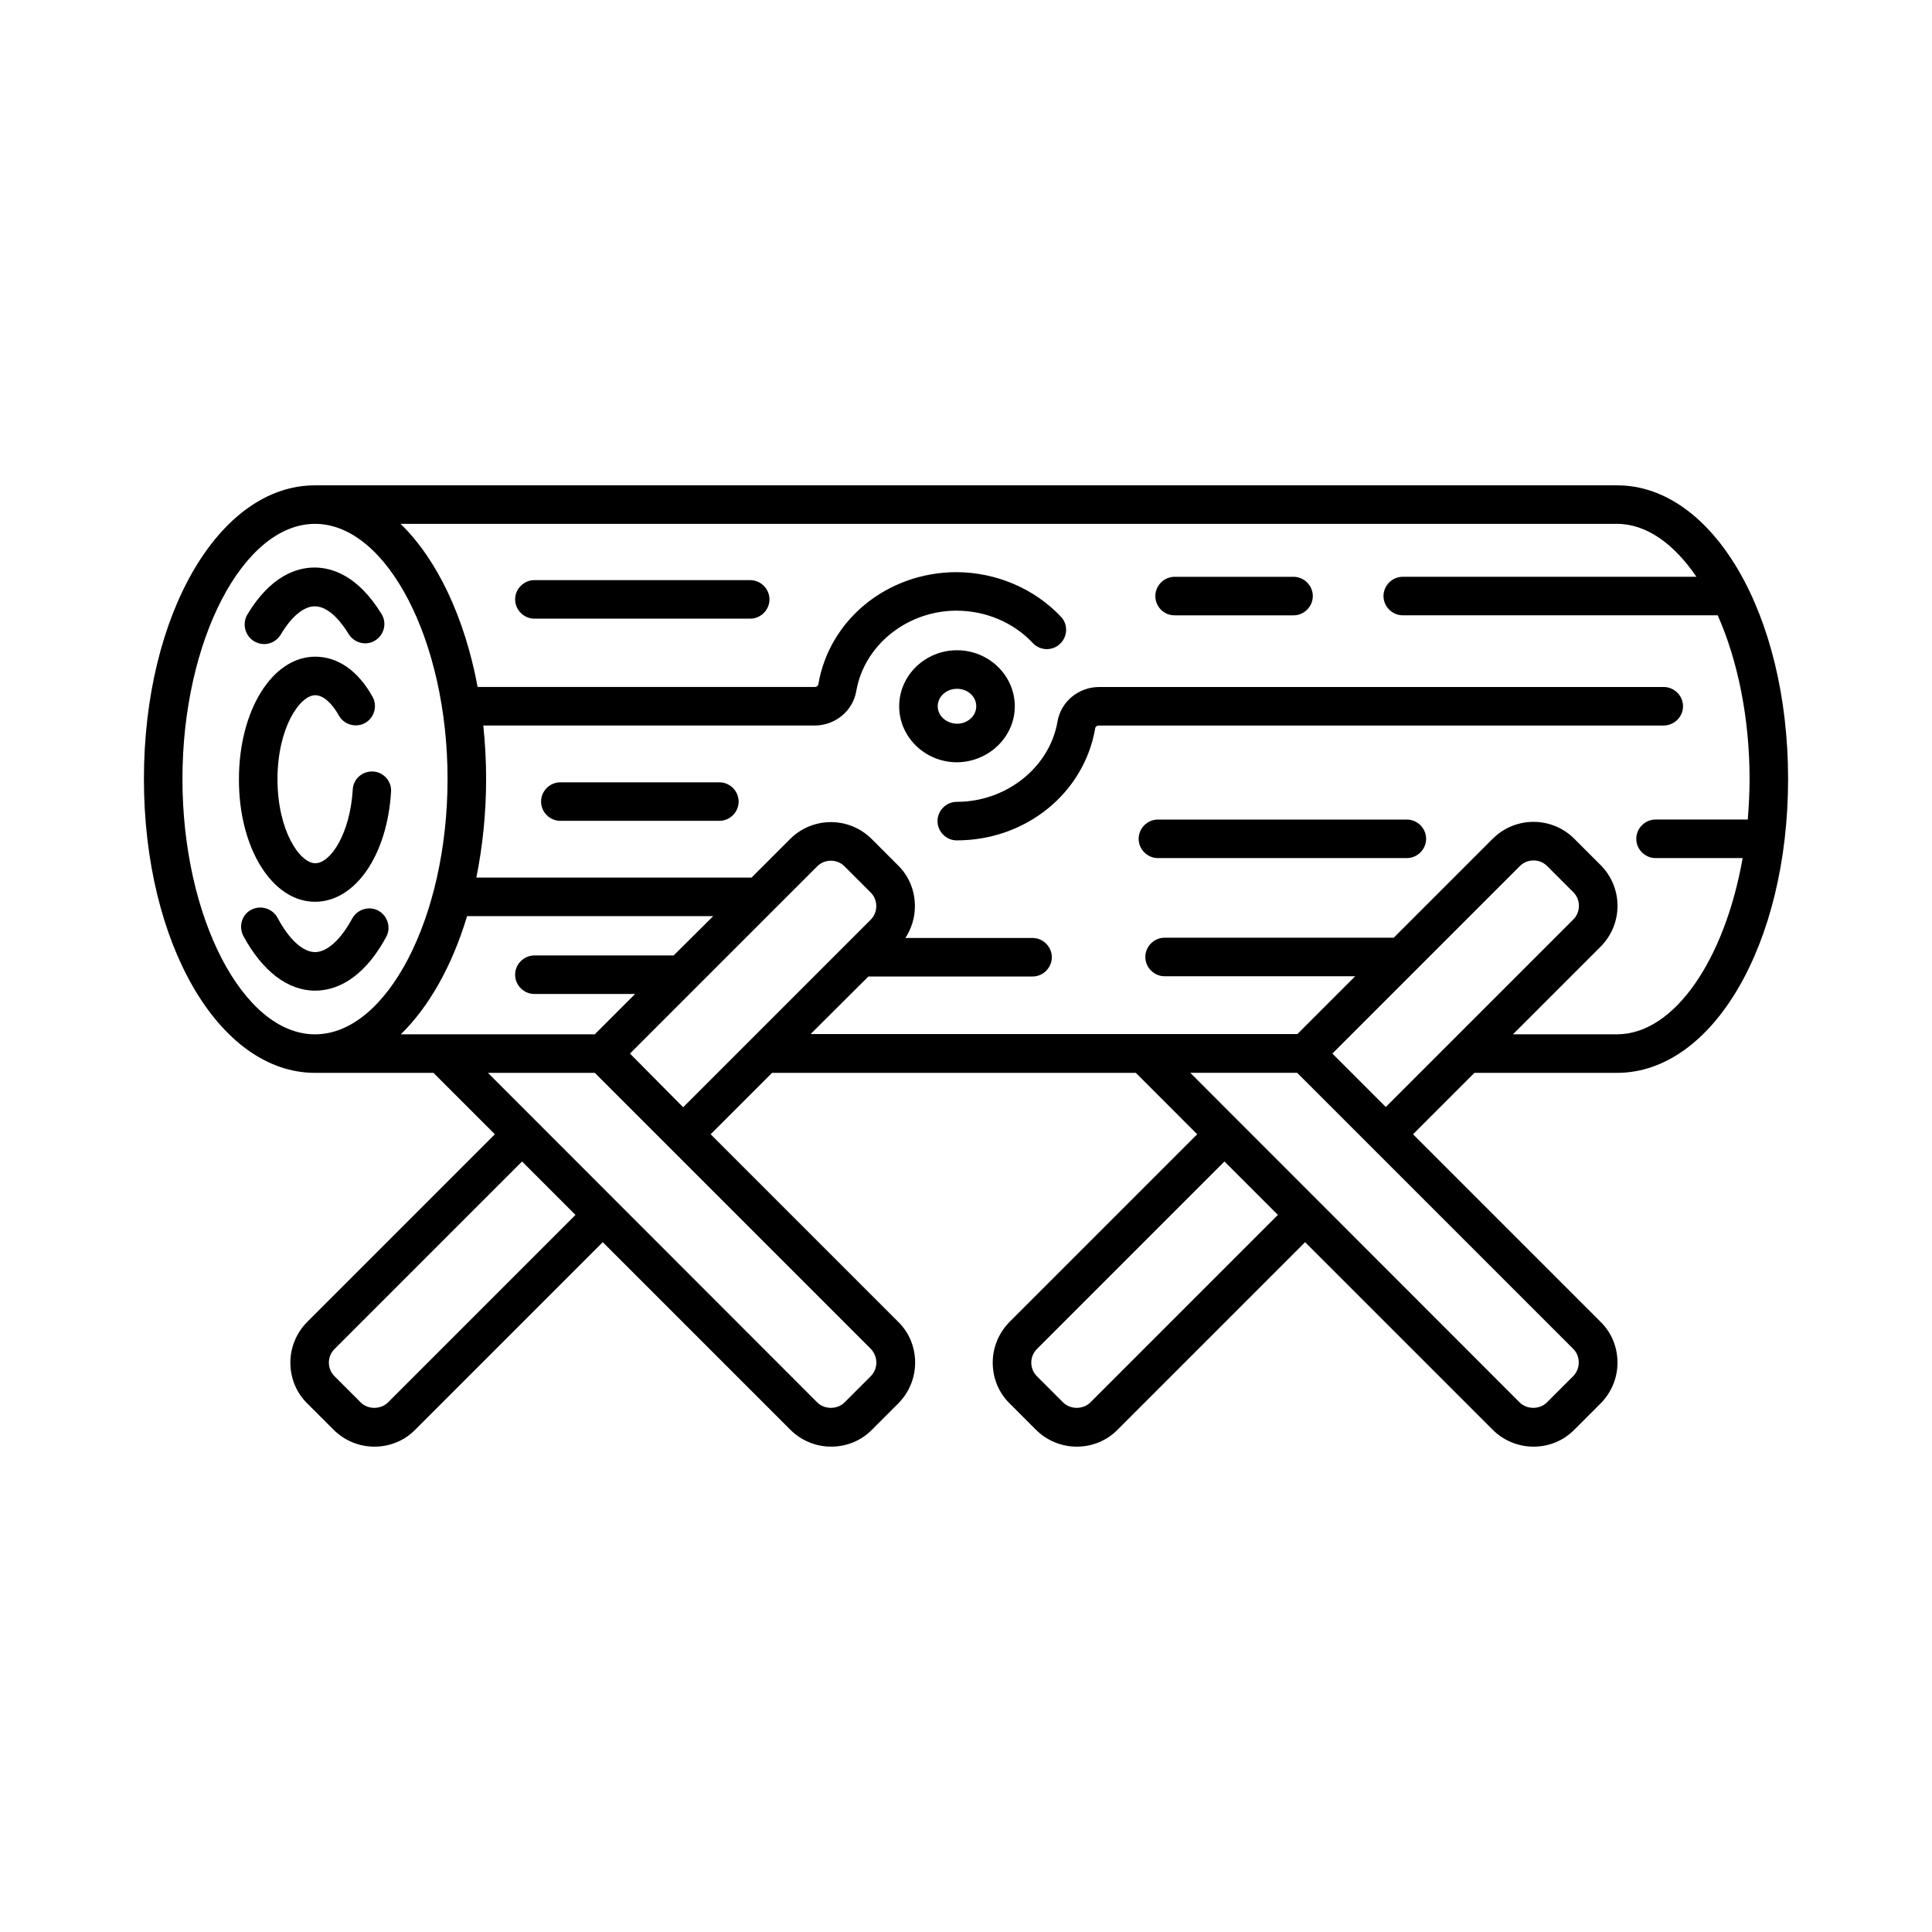
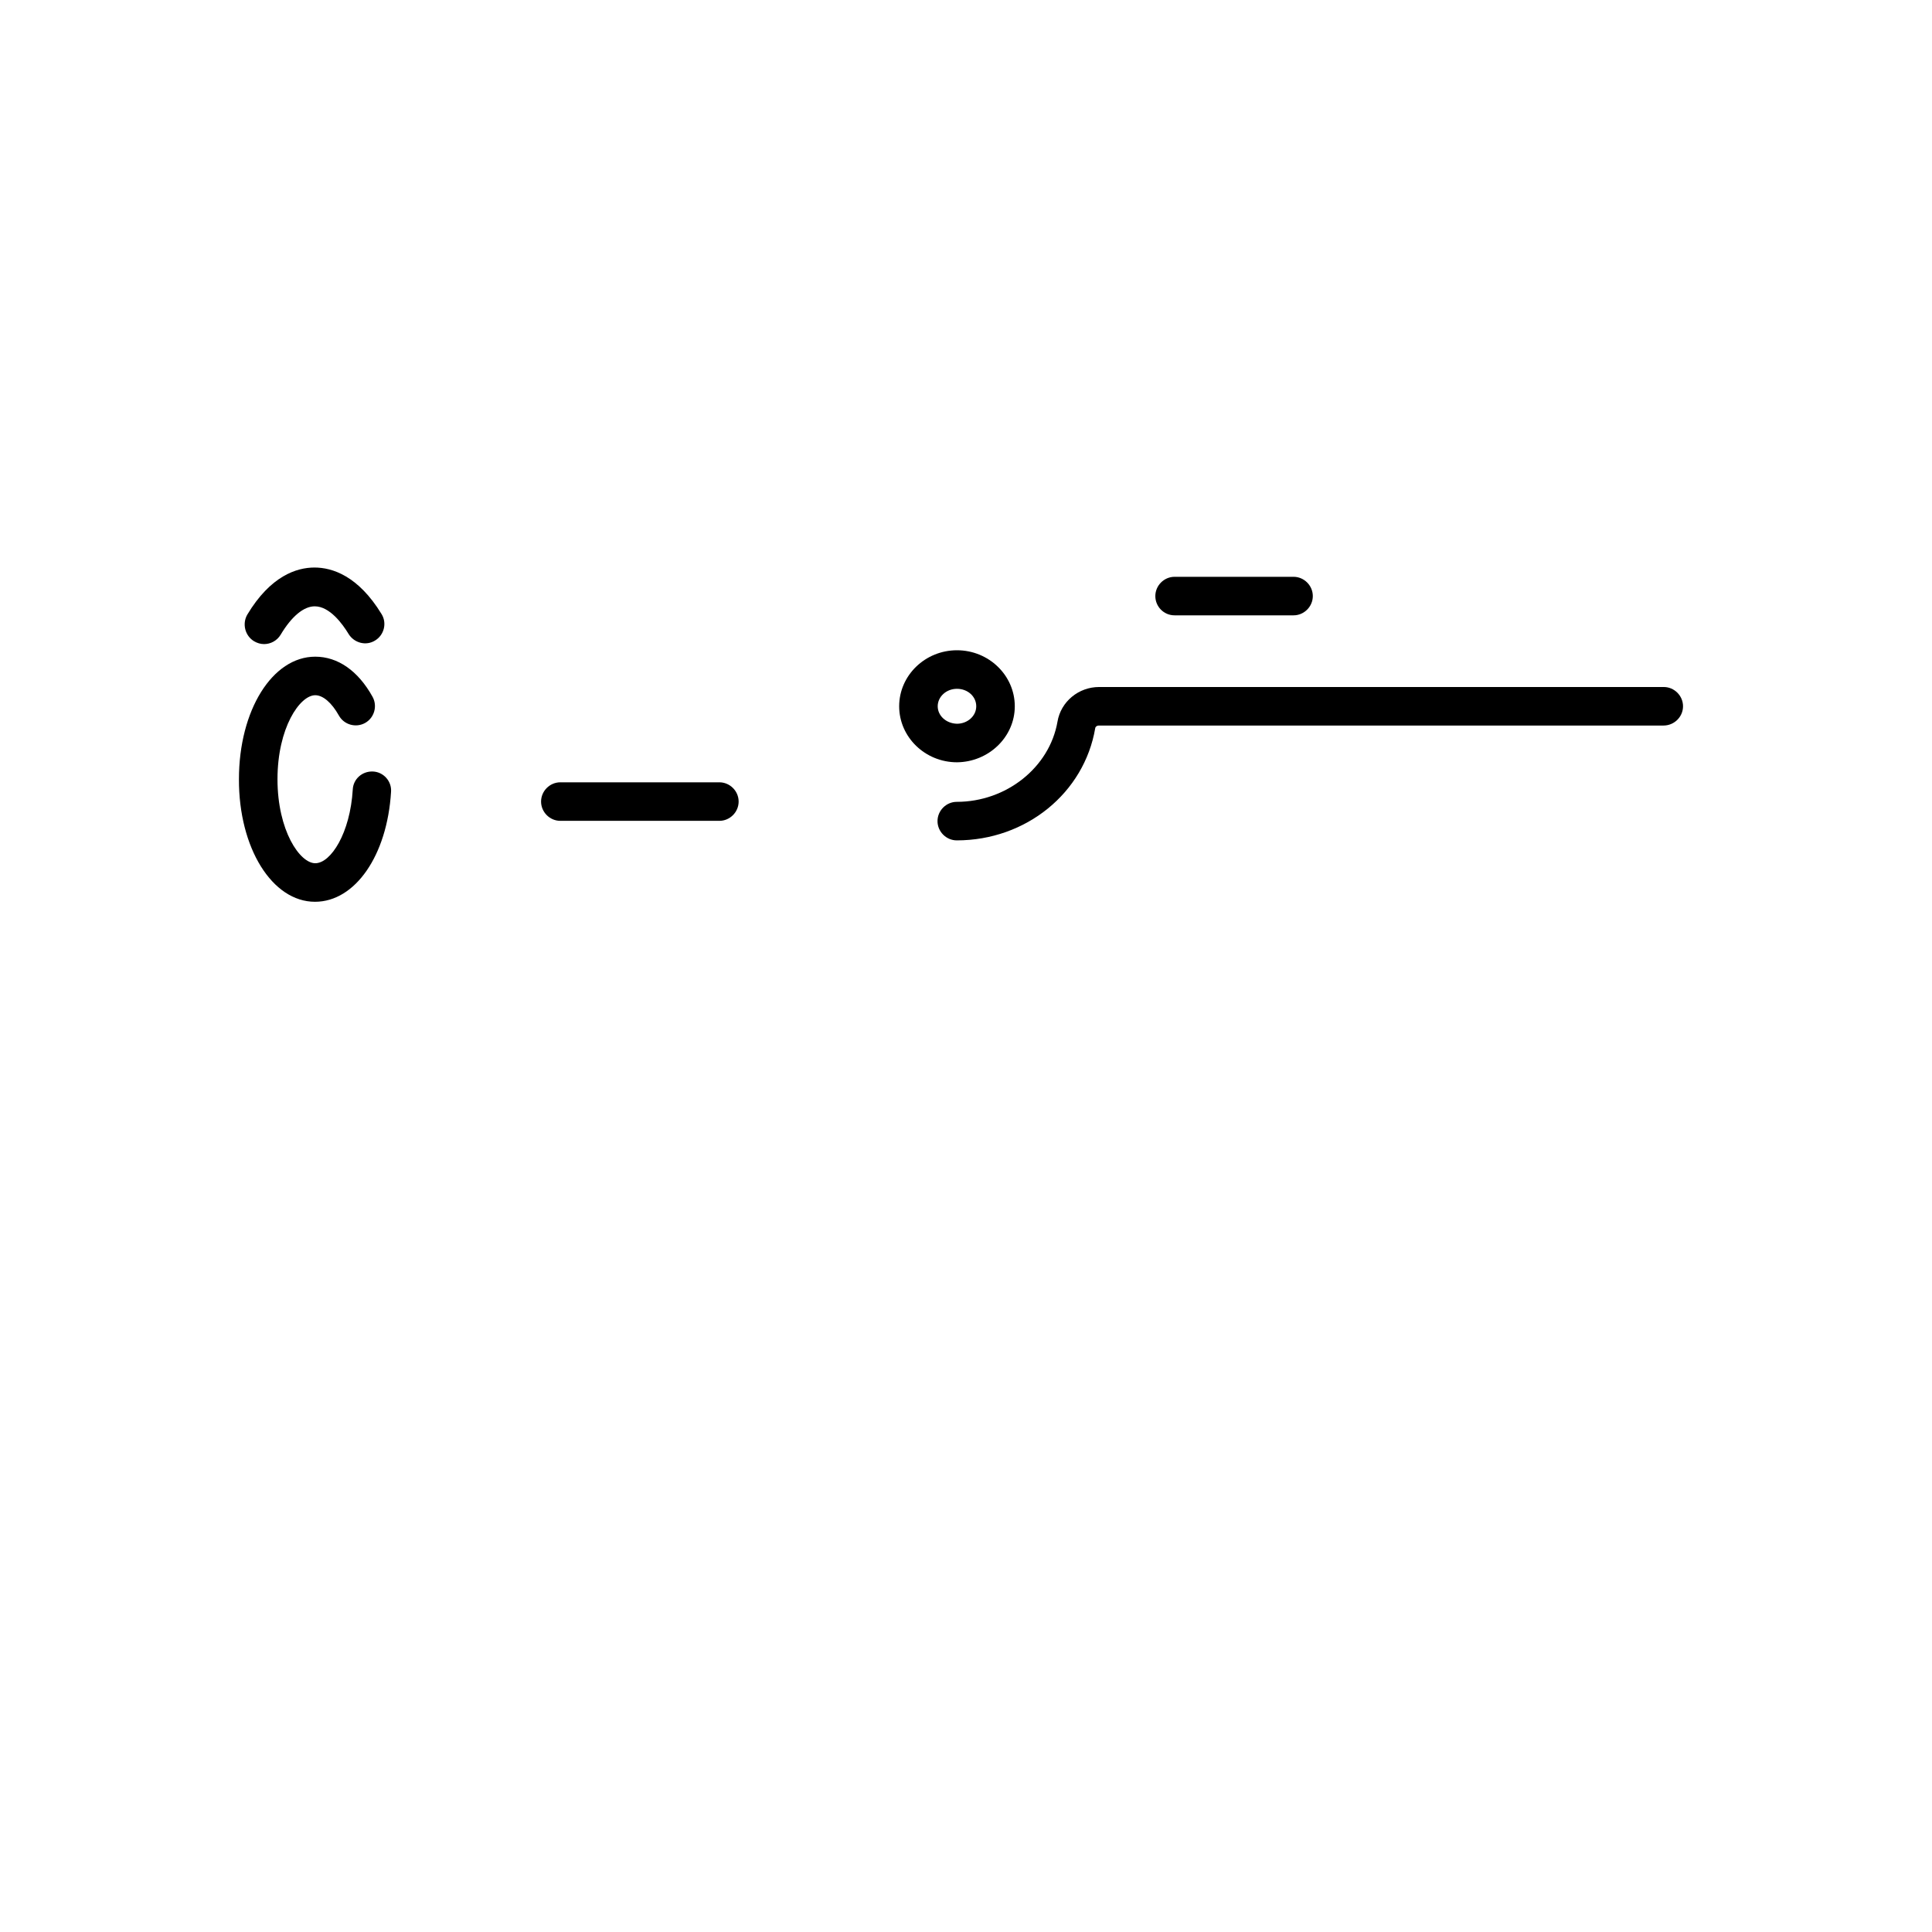
<svg xmlns="http://www.w3.org/2000/svg" fill="#000000" width="800px" height="800px" version="1.1" viewBox="144 144 512 512">
  <g>
    <path d="m211.34 313.94c0.816 0.477 1.703 0.75 2.656 0.75 1.703 0 3.402-0.887 4.356-2.449 2.926-4.902 6.129-7.559 9.055-7.559 3.949 0 7.352 4.629 8.988 7.352 1.496 2.383 4.629 3.199 7.012 1.703 2.383-1.43 3.199-4.629 1.703-7.012-6.195-10.145-13.07-12.324-17.77-12.324s-11.641 2.18-17.836 12.527c-1.367 2.453-0.547 5.582 1.836 7.012z" />
-     <path d="m246.34 392.3c1.363-2.449 0.41-5.582-2.043-6.945-2.449-1.363-5.582-0.41-6.945 2.043-3.062 5.652-6.672 8.918-9.871 8.918-3.199 0-6.875-3.336-9.941-9.121-1.363-2.449-4.426-3.402-6.945-2.109-2.519 1.293-3.402 4.426-2.109 6.945 5.039 9.328 11.777 14.5 18.996 14.5 5.039 0 12.461-2.453 18.859-14.23z" />
    <path d="m227.48 382.98c10.621 0 19.133-12.254 20.152-29.141 0.203-2.793-1.973-5.242-4.766-5.379-2.859-0.137-5.242 1.973-5.379 4.766-0.68 11.508-5.785 19.539-9.941 19.539-4.086 0-10.008-8.645-10.008-22.262s5.922-22.262 10.008-22.262c2.043 0 4.356 1.973 6.262 5.379 1.363 2.449 4.492 3.336 6.945 1.973 2.449-1.363 3.336-4.492 1.973-6.945-3.812-6.875-9.191-10.621-15.184-10.621-11.371 0-20.219 14.23-20.219 32.477-0.062 18.18 8.789 32.477 20.156 32.477z" />
-     <path d="m572.52 428.32c25.395 0 45.344-34.176 45.344-77.887 0-43.641-19.949-77.816-45.344-77.816h-344.97-0.066c-25.398 0-45.344 34.176-45.344 77.816 0 43.574 19.879 77.75 45.207 77.887h0.137 31.387l16.273 16.273-49.699 49.699c-2.859 2.859-4.492 6.738-4.492 10.824 0 4.086 1.566 7.965 4.492 10.824l6.945 6.945c2.859 2.859 6.738 4.492 10.824 4.492 4.086 0 7.965-1.566 10.824-4.492l49.699-49.699 49.699 49.699c2.859 2.859 6.738 4.492 10.824 4.492 4.086 0 7.965-1.566 10.824-4.492l6.945-6.945c2.859-2.859 4.492-6.738 4.492-10.824 0-4.086-1.566-7.965-4.492-10.824l-49.699-49.699 16.273-16.273h96.406l16.266 16.273-49.699 49.699c-2.859 2.859-4.492 6.738-4.492 10.824 0 4.086 1.566 7.965 4.492 10.824l6.945 6.945c2.859 2.859 6.738 4.492 10.824 4.492s7.965-1.566 10.824-4.492l49.699-49.699 49.699 49.699c2.859 2.859 6.738 4.492 10.824 4.492s7.965-1.566 10.824-4.492l6.945-6.945c2.859-2.859 4.492-6.738 4.492-10.824 0-4.086-1.566-7.965-4.492-10.824l-49.699-49.699 16.273-16.273zm-380.17-77.887c0-36.629 16.066-67.605 35.129-67.605h0.066c18.996 0.066 35.062 30.977 35.062 67.605 0 36.695-16.066 67.676-35.129 67.676s-35.129-30.977-35.129-67.676zm130.17 46.773h-36.902c-2.793 0-5.106 2.316-5.106 5.106 0 2.793 2.316 5.106 5.106 5.106h26.688l-10.688 10.688h-40.578-0.137-10.688c7.488-7.285 13.617-18.18 17.566-31.316h65.223zm-75.707 118.46c-1.906 1.906-5.309 1.906-7.215 0l-6.945-6.945c-0.953-0.953-1.496-2.246-1.496-3.609 0-1.363 0.543-2.656 1.496-3.609l49.699-49.699 14.16 14.16zm129.43-10.555c0 1.363-0.543 2.656-1.496 3.609l-6.945 6.945c-1.906 1.906-5.309 1.906-7.215 0l-87.285-87.352h28.32l73.188 73.188c0.887 0.953 1.434 2.25 1.434 3.609zm-65.293-81.902 49.633-49.633c1.973-1.973 5.242-1.973 7.215 0l6.945 6.945c1.973 1.973 1.973 5.242 0 7.215l-49.699 49.699zm63.184-20.426h43.504c2.793 0 5.106-2.316 5.106-5.106 0-2.793-2.316-5.106-5.106-5.106h-33.699c1.633-2.519 2.519-5.379 2.519-8.441 0-4.086-1.566-7.965-4.492-10.824l-6.945-6.945c-5.992-5.992-15.66-5.992-21.648 0l-10.211 10.211h-72.922c1.633-8.168 2.586-16.883 2.586-26.145 0-4.902-0.273-9.602-0.75-14.16h87.828c5.445 0 10.145-3.879 11.031-9.191 2.109-12.117 13.48-21.242 26.551-21.242 7.762 0 15.113 3.133 20.219 8.578 1.906 2.043 5.176 2.18 7.215 0.203 2.043-1.906 2.18-5.176 0.203-7.215-7.012-7.422-17.09-11.711-27.574-11.777h-0.066-0.066c-18.246 0.066-33.633 12.527-36.559 29.754-0.066 0.34-0.41 0.68-0.953 0.68h-89.324c-3.473-18.52-10.758-33.836-20.426-43.23h322.37c7.828 0 15.113 5.309 21.039 14.023h-77.82c-2.793 0-5.106 2.316-5.106 5.106 0 2.793 2.316 5.106 5.106 5.106h83.469c5.242 11.848 8.441 27.027 8.441 43.367 0 3.676-0.203 7.215-0.477 10.758h-24.441c-2.793 0-5.106 2.316-5.106 5.106 0 2.793 2.316 5.106 5.106 5.106h23.078c-4.699 26.758-18.043 46.703-33.293 46.703h-27.574l23.215-23.215c5.992-5.992 5.992-15.66 0-21.648l-6.945-6.945c-5.992-5.992-15.66-5.992-21.648 0l-26.211 26.211h-60.73c-2.793 0-5.106 2.316-5.106 5.106 0 2.793 2.316 5.106 5.106 5.106h50.516l-15.32 15.32h-40.578-0.137-88.293zm58.82 112.88c-1.906 1.906-5.309 1.906-7.215 0l-6.945-6.945c-0.953-0.953-1.496-2.246-1.496-3.609 0-1.363 0.543-2.656 1.496-3.609l49.699-49.699 14.16 14.16zm129.43-10.555c0 1.363-0.543 2.656-1.496 3.609l-6.945 6.945c-1.906 1.906-5.309 1.906-7.215 0l-87.285-87.352h28.32l73.188 73.188c0.957 0.953 1.434 2.25 1.434 3.609zm-65.293-81.902 49.699-49.699c1.973-1.973 5.242-1.973 7.215 0l6.945 6.945c1.973 1.973 1.973 5.242 0 7.215l-49.699 49.699z" />
    <path d="m334.64 351.32h-42.145c-2.793 0-5.106 2.316-5.106 5.106 0 2.793 2.316 5.106 5.106 5.106h42.145c2.793 0 5.106-2.316 5.106-5.106 0-2.793-2.316-5.106-5.106-5.106z" />
    <path d="m590.02 331.17c0-2.793-2.316-5.106-5.106-5.106h-149.64c-5.445 0-10.145 3.879-11.031 9.191-2.109 12.117-13.547 21.242-26.688 21.242-2.793 0-5.106 2.316-5.106 5.106 0 2.793 2.316 5.106 5.106 5.106 18.312 0 33.77-12.527 36.695-29.754 0.066-0.41 0.477-0.68 0.953-0.68h149.64c2.863 0 5.176-2.316 5.176-5.106z" />
    <path d="m412.93 331.17c0-8.168-6.875-14.844-15.32-14.844-8.441 0-15.32 6.672-15.32 14.844 0 8.168 6.875 14.844 15.32 14.844 8.375-0.07 15.32-6.676 15.32-14.844zm-20.426 0c0-2.519 2.246-4.629 5.106-4.629s5.106 2.043 5.106 4.629c0 2.586-2.316 4.629-5.106 4.629-2.856-0.066-5.106-2.109-5.106-4.629z" />
-     <path d="m342.81 297.74h-57.188c-2.793 0-5.106 2.316-5.106 5.106 0 2.793 2.316 5.106 5.106 5.106h57.188c2.793 0 5.106-2.316 5.106-5.106s-2.312-5.106-5.106-5.106z" />
-     <path d="m516.83 361.19h-65.973c-2.793 0-5.106 2.316-5.106 5.106 0 2.793 2.316 5.106 5.106 5.106h65.973c2.793 0 5.106-2.316 5.106-5.106s-2.312-5.106-5.106-5.106z" />
    <path d="m455.28 307.07h31.523c2.793 0 5.106-2.316 5.106-5.106 0-2.793-2.316-5.106-5.106-5.106h-31.523c-2.793 0-5.106 2.316-5.106 5.106 0 2.789 2.246 5.106 5.106 5.106z" />
  </g>
</svg>